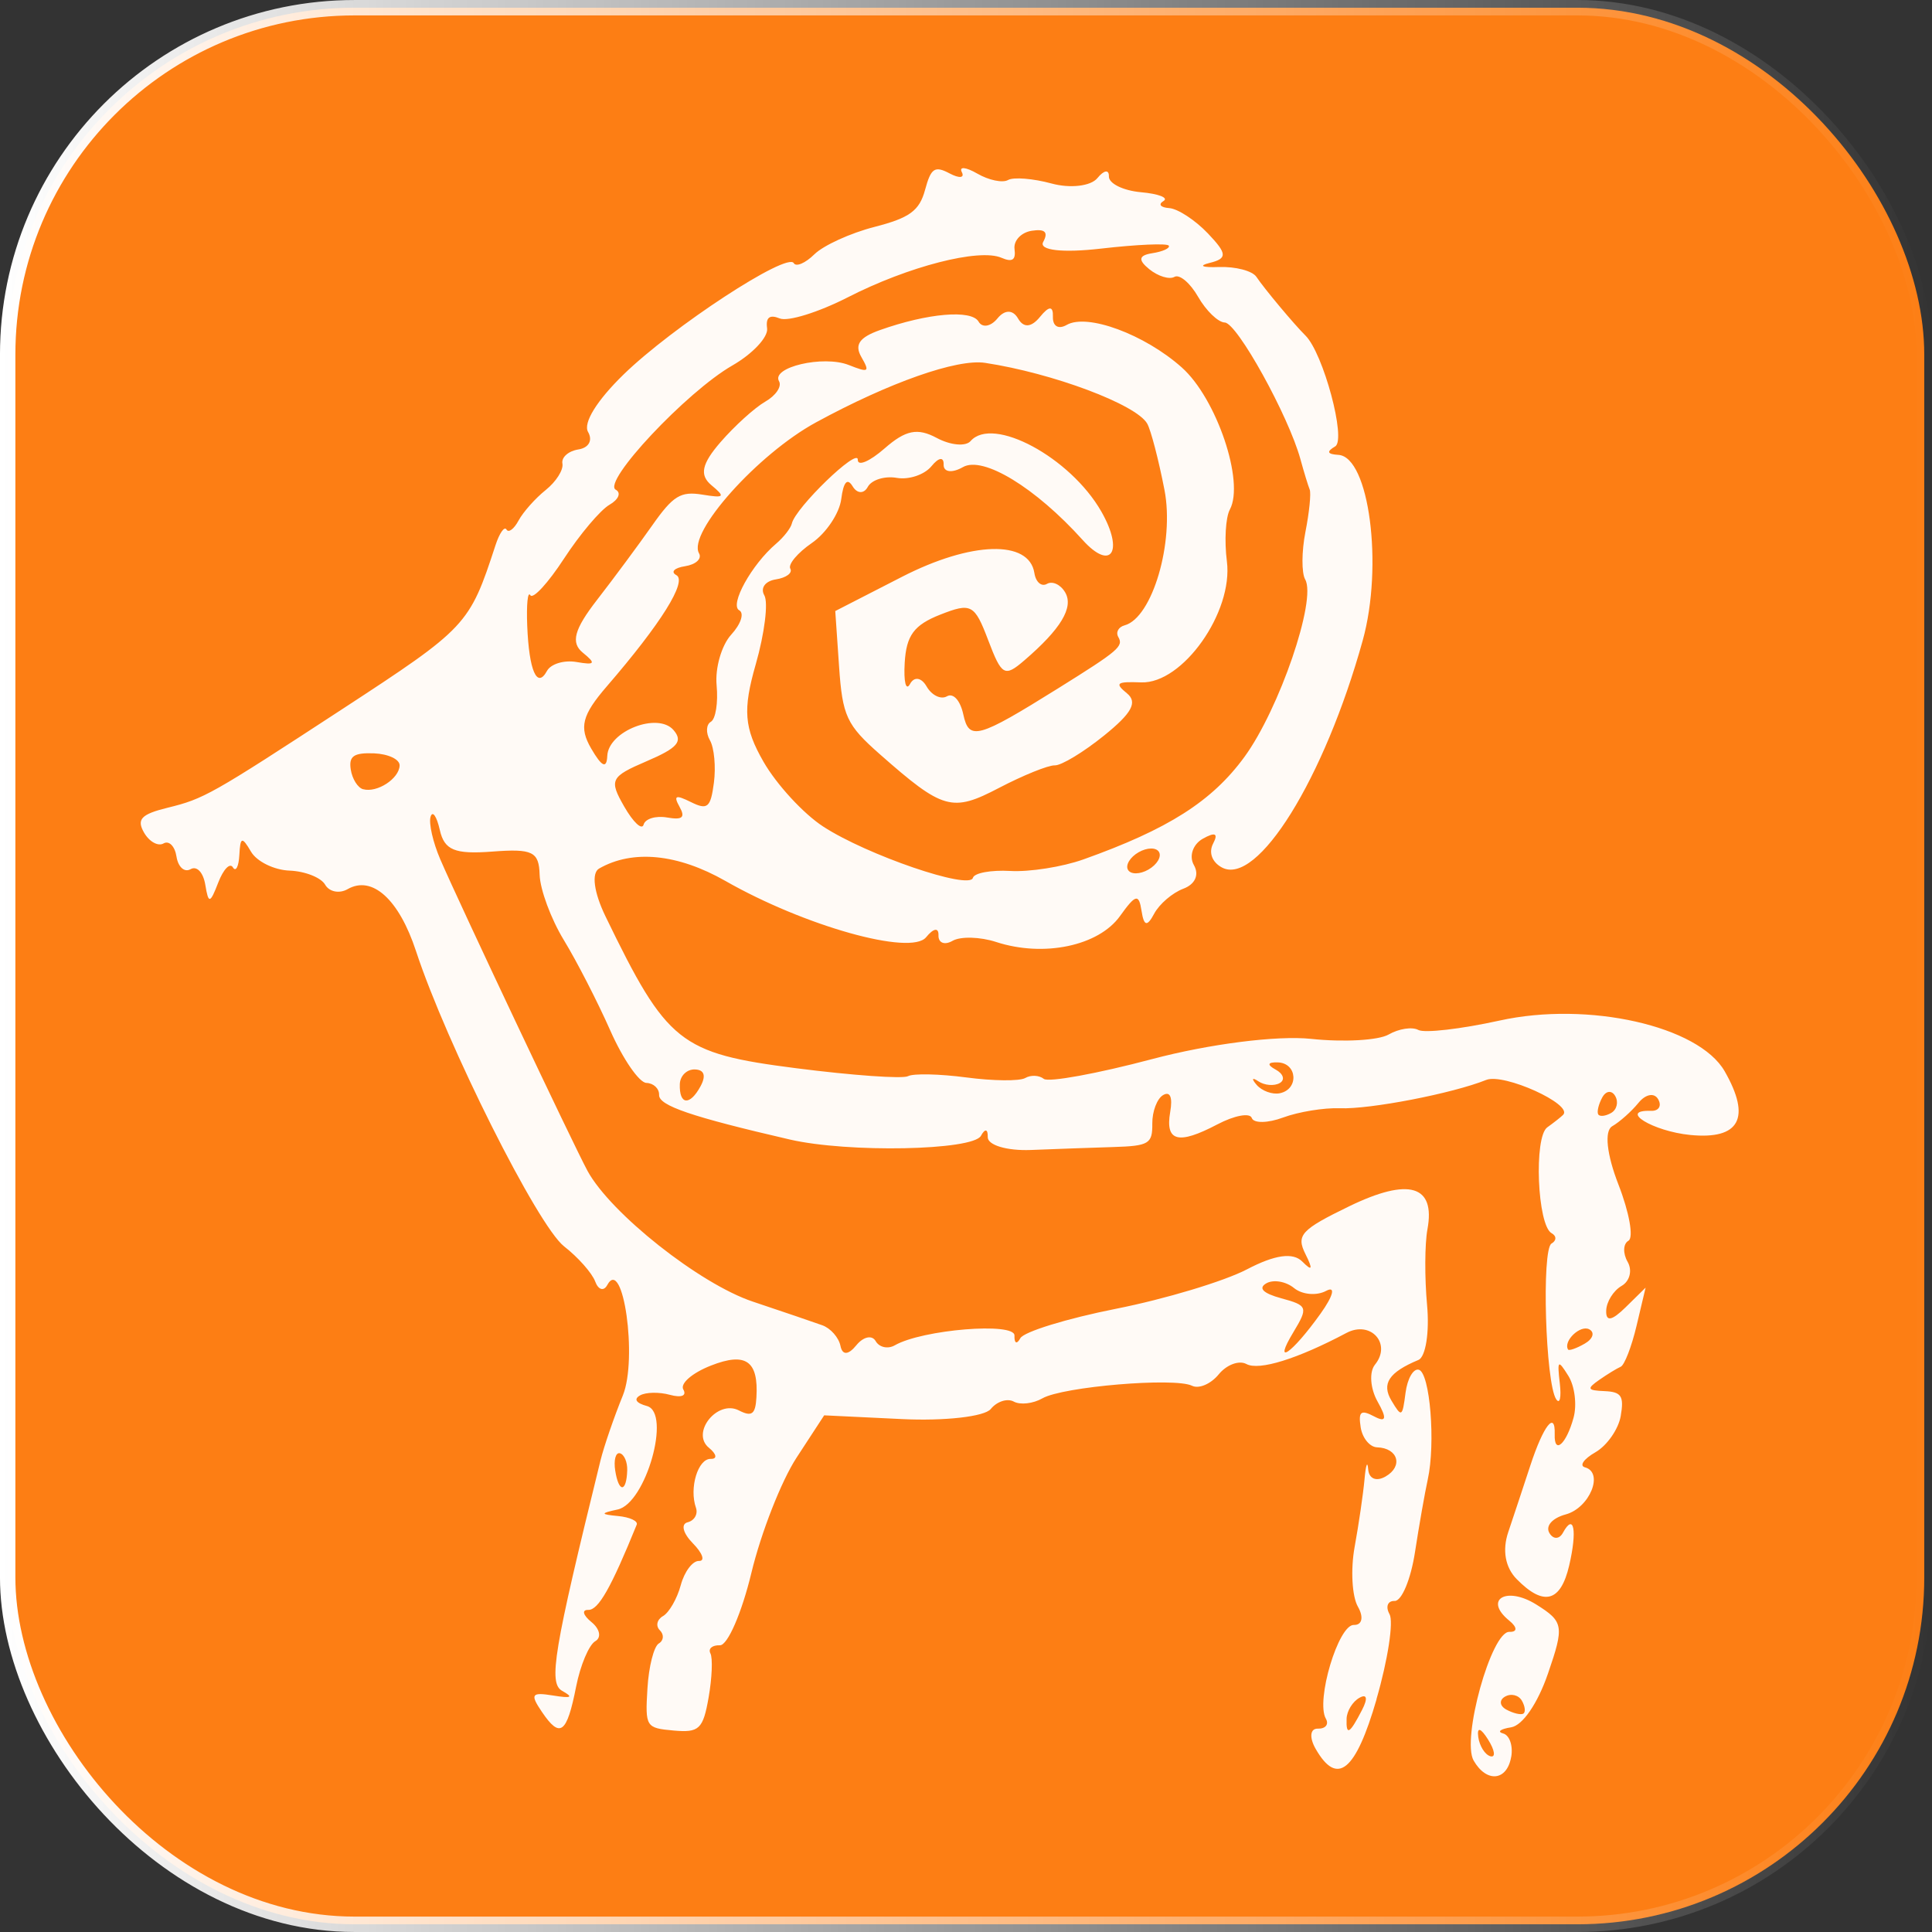
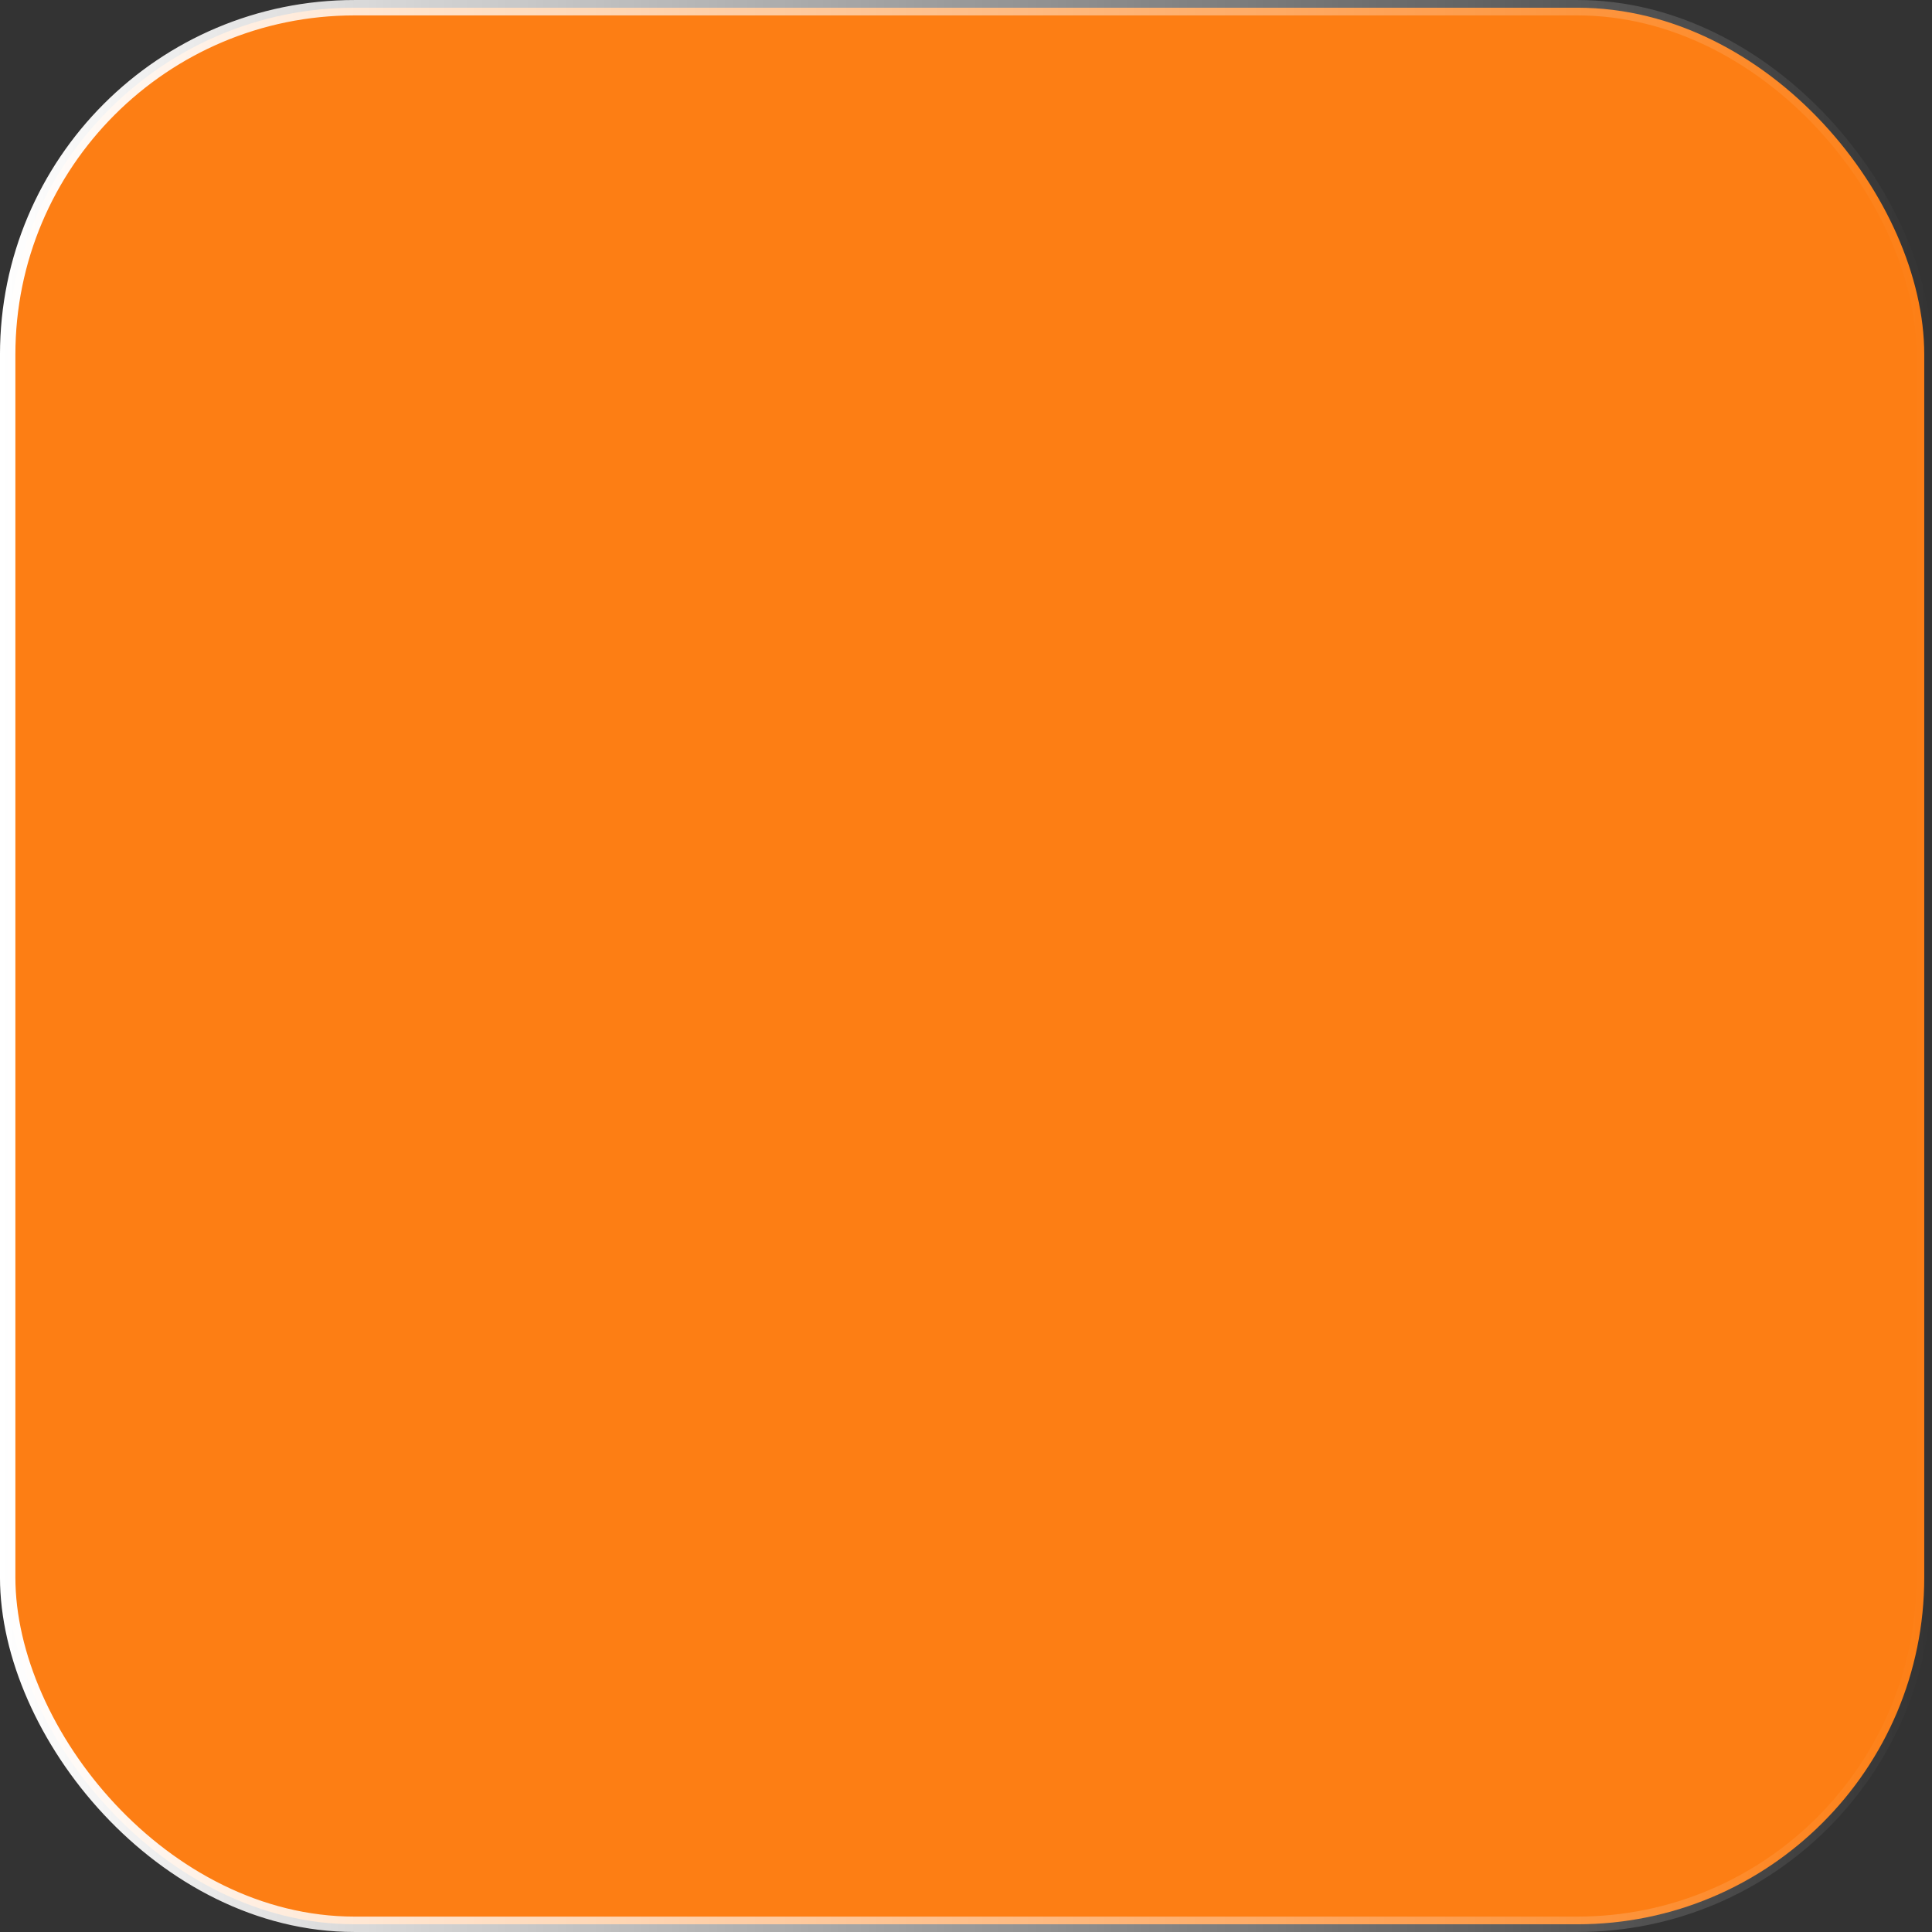
<svg xmlns="http://www.w3.org/2000/svg" xmlns:ns1="http://sodipodi.sourceforge.net/DTD/sodipodi-0.dtd" xmlns:ns2="http://www.inkscape.org/namespaces/inkscape" xmlns:xlink="http://www.w3.org/1999/xlink" width="64.125mm" height="64.125mm" viewBox="0 0 64.125 64.125" version="1.1" id="svg8" ns1:docname="favicon.svg" ns2:version="1.0beta2 (2b71d25, 2019-12-03)">
  <rect x="0" y="0" width="64.125" height="64.125" fill="#333333" stroke="none" />
  <defs id="defs2">
    <linearGradient ns2:collect="always" id="linearGradient869">
      <stop style="stop-color:#ffffff;stop-opacity:1;" offset="0" id="stop865" />
      <stop style="stop-color:#ffffff;stop-opacity:0;" offset="1" id="stop867" />
    </linearGradient>
    <linearGradient ns2:collect="always" xlink:href="#linearGradient869" id="linearGradient871" x1="60.634" y1="197.477" x2="140.634" y2="197.477" gradientUnits="userSpaceOnUse" gradientTransform="matrix(0.802,0,0,0.802,21.104,39.565)" />
  </defs>
  <ns1:namedview id="base" pagecolor="#ffffff" bordercolor="#666666" borderopacity="1.0" ns2:pageopacity="0.0" ns2:pageshadow="2" ns2:zoom="0.35" ns2:cx="136.54595" ns2:cy="-180.90292" ns2:document-units="mm" ns2:current-layer="layer1" ns2:document-rotation="0" showgrid="false" ns2:window-width="1600" ns2:window-height="1027" ns2:window-x="0" ns2:window-y="25" ns2:window-maximized="0" />
  <g ns2:label="Слой 1" ns2:groupmode="layer" id="layer1" transform="translate(-69.706,-165.792)">
    <rect style="opacity:1;fill:#fd7e14;stroke:url(#linearGradient871);stroke-width:0.511;stroke-linejoin:round;stroke-miterlimit:4;stroke-dasharray:none" id="rect863" width="63.613" height="63.613" x="69.961" y="166.048" ry="11.513" />
-     <path ns2:export-ydpi="90" ns2:export-xdpi="90" ns2:export-filename="/Users/sergejkuznecov/Desktop/Проекты/koz-trop.ru/koz-trop.ru/public_html/pdf/logo.png" ns2:connector-curvature="0" style="opacity:0.96;fill:#ffffff;fill-opacity:1;stroke-width:0.396" d="m 119.865,224.107 c 0.065,-0.371 -0.056,-0.722 -0.267,-0.779 -0.211,-0.057 -0.094,-0.149 0.261,-0.204 0.382,-0.06 0.883,-0.788 1.226,-1.785 0.544,-1.578 0.52,-1.723 -0.388,-2.291 -0.993,-0.621 -1.758,-0.166 -0.898,0.534 0.273,0.222 0.275,0.382 0.004,0.373 -0.597,-0.02 -1.592,3.562 -1.186,4.271 0.428,0.746 1.107,0.682 1.246,-0.119 z m -1.094,-0.666 c -0.047,-0.337 0.081,-0.302 0.326,0.089 0.223,0.354 0.258,0.603 0.078,0.554 -0.18,-0.049 -0.362,-0.338 -0.405,-0.643 z m 0.933,-0.906 c -0.225,-0.122 -0.245,-0.316 -0.046,-0.43 0.2,-0.115 0.452,-0.054 0.561,0.135 0.108,0.189 0.129,0.383 0.046,0.43 -0.083,0.048 -0.336,-0.012 -0.561,-0.135 z m -4.31,-0.35 c 0.377,-1.3 0.571,-2.568 0.432,-2.817 -0.139,-0.249 -0.062,-0.447 0.17,-0.439 0.233,0.008 0.536,-0.719 0.674,-1.615 0.138,-0.896 0.329,-1.982 0.424,-2.413 0.265,-1.201 0.075,-3.546 -0.296,-3.646 -0.182,-0.049 -0.38,0.296 -0.441,0.766 -0.105,0.811 -0.129,0.824 -0.466,0.261 -0.338,-0.564 -0.089,-0.941 0.894,-1.352 0.241,-0.101 0.37,-0.921 0.287,-1.822 -0.083,-0.902 -0.078,-2.033 0.012,-2.514 0.271,-1.464 -0.615,-1.725 -2.593,-0.766 -1.604,0.778 -1.77,0.96 -1.456,1.588 0.255,0.511 0.225,0.58 -0.105,0.248 -0.31,-0.311 -0.907,-0.227 -1.835,0.258 -0.757,0.396 -2.712,0.985 -4.345,1.309 -1.633,0.324 -3.064,0.764 -3.179,0.978 -0.115,0.213 -0.203,0.173 -0.194,-0.089 0.016,-0.451 -3.059,-0.2 -3.972,0.324 -0.23,0.132 -0.516,0.069 -0.636,-0.141 -0.12,-0.209 -0.409,-0.146 -0.642,0.141 -0.266,0.327 -0.462,0.334 -0.525,0.02 -0.056,-0.277 -0.326,-0.584 -0.6,-0.684 -0.274,-0.099 -1.314,-0.453 -2.312,-0.787 -1.759,-0.588 -4.714,-2.925 -5.484,-4.338 -0.451,-0.828 -4.257,-8.879 -4.887,-10.341 -0.242,-0.562 -0.387,-1.197 -0.322,-1.413 0.065,-0.216 0.203,-0.02 0.307,0.441 0.152,0.668 0.495,0.809 1.738,0.715 1.344,-0.102 1.553,-4e-5 1.575,0.772 0.016,0.489 0.376,1.463 0.803,2.164 0.427,0.701 1.121,2.051 1.541,3.001 0.42,0.949 0.96,1.733 1.199,1.741 0.239,0.008 0.429,0.188 0.422,0.4 -0.012,0.354 1.075,0.724 4.34,1.479 1.931,0.446 6.078,0.365 6.343,-0.124 0.134,-0.248 0.233,-0.229 0.225,0.042 -0.008,0.267 0.635,0.46 1.43,0.429 0.795,-0.032 2.03,-0.076 2.743,-0.098 1.178,-0.036 1.296,-0.108 1.289,-0.777 -0.004,-0.405 0.158,-0.831 0.36,-0.948 0.233,-0.134 0.319,0.072 0.234,0.562 -0.17,0.981 0.265,1.096 1.564,0.412 0.567,-0.298 1.082,-0.394 1.144,-0.213 0.062,0.181 0.531,0.174 1.042,-0.016 0.511,-0.189 1.356,-0.327 1.878,-0.307 1.004,0.04 3.74,-0.49 4.861,-0.94 0.582,-0.234 2.891,0.812 2.554,1.157 -0.069,0.071 -0.307,0.259 -0.528,0.417 -0.45,0.322 -0.33,3.253 0.144,3.513 0.168,0.092 0.166,0.247 -0.003,0.344 -0.334,0.192 -0.201,4.638 0.156,5.168 0.12,0.179 0.174,-0.061 0.119,-0.532 -0.089,-0.771 -0.06,-0.795 0.284,-0.245 0.211,0.336 0.289,0.959 0.174,1.384 -0.24,0.885 -0.65,1.248 -0.627,0.555 0.024,-0.8 -0.375,-0.285 -0.808,1.034 -0.228,0.696 -0.558,1.692 -0.734,2.214 -0.203,0.601 -0.1,1.172 0.28,1.559 0.895,0.912 1.459,0.766 1.742,-0.449 0.272,-1.165 0.16,-1.764 -0.205,-1.092 -0.122,0.225 -0.326,0.228 -0.453,0.008 -0.133,-0.232 0.098,-0.493 0.544,-0.614 0.796,-0.216 1.275,-1.39 0.638,-1.563 -0.195,-0.053 -0.04,-0.278 0.346,-0.499 0.386,-0.222 0.764,-0.763 0.841,-1.202 0.115,-0.662 0.024,-0.804 -0.533,-0.828 -0.577,-0.024 -0.603,-0.077 -0.183,-0.371 0.269,-0.188 0.591,-0.385 0.715,-0.438 0.125,-0.053 0.362,-0.665 0.527,-1.361 l 0.3,-1.265 -0.663,0.652 c -0.459,0.451 -0.657,0.486 -0.645,0.113 0.008,-0.296 0.24,-0.666 0.512,-0.823 0.272,-0.156 0.362,-0.516 0.199,-0.799 -0.162,-0.283 -0.15,-0.599 0.028,-0.7 0.177,-0.102 0.028,-0.94 -0.332,-1.864 -0.391,-1.003 -0.474,-1.782 -0.207,-1.936 0.247,-0.142 0.639,-0.491 0.872,-0.777 0.237,-0.291 0.525,-0.344 0.653,-0.119 0.126,0.22 0.02,0.394 -0.235,0.385 -1.106,-0.036 0.054,0.678 1.301,0.801 1.638,0.161 2.029,-0.565 1.141,-2.115 -0.863,-1.505 -4.529,-2.331 -7.468,-1.683 -1.281,0.282 -2.496,0.423 -2.7,0.312 -0.204,-0.111 -0.648,-0.042 -0.986,0.152 -0.338,0.194 -1.496,0.259 -2.573,0.144 -1.122,-0.119 -3.374,0.167 -5.275,0.671 -1.824,0.484 -3.443,0.779 -3.596,0.657 -0.154,-0.123 -0.432,-0.136 -0.618,-0.028 -0.186,0.107 -1.066,0.098 -1.956,-0.02 -0.89,-0.117 -1.76,-0.136 -1.933,-0.042 -0.173,0.094 -1.846,-0.024 -3.717,-0.264 -3.861,-0.494 -4.282,-0.829 -6.323,-5.037 -0.387,-0.798 -0.473,-1.441 -0.213,-1.59 1.112,-0.638 2.608,-0.491 4.193,0.412 2.629,1.499 6.155,2.488 6.66,1.868 0.247,-0.303 0.42,-0.33 0.411,-0.064 -0.008,0.253 0.201,0.336 0.467,0.183 0.265,-0.152 0.918,-0.135 1.451,0.04 1.575,0.512 3.395,0.131 4.106,-0.861 0.522,-0.728 0.626,-0.753 0.716,-0.172 0.079,0.509 0.184,0.533 0.418,0.094 0.172,-0.322 0.608,-0.696 0.97,-0.831 0.392,-0.147 0.533,-0.463 0.35,-0.783 -0.169,-0.295 -0.036,-0.69 0.296,-0.876 0.409,-0.229 0.52,-0.179 0.343,0.158 -0.156,0.297 -0.04,0.617 0.287,0.795 1.179,0.639 3.404,-2.947 4.677,-7.534 0.688,-2.479 0.213,-6.097 -0.807,-6.159 -0.373,-0.024 -0.404,-0.106 -0.106,-0.282 0.375,-0.222 -0.397,-3.097 -0.988,-3.679 -0.375,-0.37 -1.368,-1.558 -1.628,-1.948 -0.133,-0.199 -0.694,-0.346 -1.248,-0.326 -0.553,0.02 -0.689,-0.042 -0.301,-0.137 0.591,-0.146 0.581,-0.304 -0.06,-0.978 -0.421,-0.442 -1,-0.821 -1.286,-0.841 -0.287,-0.02 -0.372,-0.125 -0.19,-0.233 0.182,-0.108 -0.154,-0.241 -0.747,-0.294 -0.593,-0.054 -1.072,-0.29 -1.064,-0.526 0.008,-0.235 -0.164,-0.21 -0.381,0.057 -0.217,0.267 -0.9,0.348 -1.517,0.181 -0.617,-0.168 -1.269,-0.22 -1.449,-0.117 -0.18,0.103 -0.639,0.008 -1.021,-0.213 -0.382,-0.22 -0.613,-0.242 -0.513,-0.048 0.099,0.194 -0.082,0.213 -0.404,0.043 -0.497,-0.263 -0.62,-0.18 -0.817,0.547 -0.187,0.691 -0.511,0.928 -1.679,1.228 -0.796,0.204 -1.692,0.613 -1.993,0.908 -0.3,0.295 -0.609,0.427 -0.685,0.294 -0.216,-0.377 -4.021,2.112 -5.648,3.695 -0.889,0.865 -1.35,1.611 -1.18,1.908 0.162,0.282 0.024,0.527 -0.322,0.581 -0.331,0.052 -0.569,0.263 -0.529,0.47 0.04,0.207 -0.21,0.601 -0.554,0.876 -0.344,0.275 -0.75,0.731 -0.902,1.014 -0.152,0.283 -0.332,0.417 -0.4,0.298 -0.068,-0.119 -0.234,0.117 -0.367,0.526 -0.866,2.65 -0.94,2.728 -5.106,5.449 -4.334,2.831 -4.566,2.962 -5.776,3.259 -0.875,0.215 -1.035,0.383 -0.783,0.823 0.174,0.304 0.467,0.467 0.649,0.362 0.183,-0.105 0.377,0.092 0.43,0.438 0.054,0.346 0.264,0.533 0.467,0.417 0.209,-0.12 0.421,0.106 0.489,0.518 0.105,0.64 0.158,0.631 0.429,-0.073 0.17,-0.442 0.389,-0.67 0.486,-0.507 0.097,0.163 0.194,-0.02 0.215,-0.41 0.032,-0.604 0.088,-0.62 0.386,-0.111 0.191,0.328 0.768,0.611 1.281,0.63 0.513,0.02 1.044,0.229 1.181,0.468 0.137,0.238 0.472,0.304 0.746,0.147 0.815,-0.467 1.705,0.338 2.269,2.055 1.017,3.093 4.04,9.12 4.916,9.802 0.464,0.361 0.928,0.886 1.032,1.166 0.103,0.28 0.284,0.332 0.401,0.116 0.526,-0.971 1.009,2.45 0.518,3.662 -0.296,0.727 -0.63,1.701 -0.744,2.164 -1.559,6.339 -1.733,7.387 -1.271,7.645 0.386,0.215 0.309,0.253 -0.31,0.153 -0.713,-0.115 -0.761,-0.043 -0.36,0.549 0.602,0.888 0.824,0.722 1.133,-0.844 0.14,-0.708 0.426,-1.386 0.636,-1.507 0.211,-0.121 0.153,-0.407 -0.128,-0.635 -0.281,-0.229 -0.328,-0.41 -0.105,-0.403 0.335,0.008 0.75,-0.719 1.608,-2.829 0.049,-0.121 -0.23,-0.25 -0.621,-0.287 -0.59,-0.056 -0.592,-0.093 -0.012,-0.217 0.936,-0.2 1.788,-3.213 0.972,-3.434 -0.36,-0.098 -0.446,-0.229 -0.23,-0.352 0.189,-0.109 0.635,-0.118 0.992,-0.02 0.383,0.104 0.566,0.032 0.446,-0.177 -0.113,-0.196 0.292,-0.548 0.915,-0.793 1.158,-0.456 1.585,-0.158 1.511,1.056 -0.032,0.563 -0.154,0.652 -0.581,0.432 -0.713,-0.368 -1.605,0.743 -0.995,1.24 0.257,0.21 0.285,0.375 0.061,0.368 -0.425,-0.012 -0.722,0.967 -0.492,1.623 0.073,0.209 -0.051,0.426 -0.277,0.482 -0.231,0.058 -0.155,0.362 0.176,0.699 0.322,0.328 0.413,0.591 0.202,0.584 -0.211,-0.008 -0.484,0.354 -0.605,0.803 -0.121,0.449 -0.387,0.911 -0.589,1.027 -0.203,0.116 -0.249,0.328 -0.105,0.471 0.145,0.143 0.13,0.34 -0.036,0.439 -0.163,0.099 -0.333,0.769 -0.376,1.491 -0.077,1.278 -0.054,1.315 0.872,1.398 0.844,0.076 0.974,-0.046 1.158,-1.095 0.114,-0.65 0.141,-1.309 0.06,-1.466 -0.081,-0.157 0.06,-0.277 0.315,-0.269 0.255,0.008 0.725,-1.073 1.045,-2.403 0.32,-1.33 0.994,-3.051 1.499,-3.824 l 0.917,-1.405 2.578,0.124 c 1.418,0.069 2.746,-0.081 2.951,-0.334 0.205,-0.252 0.549,-0.363 0.765,-0.246 0.215,0.117 0.642,0.068 0.949,-0.108 0.678,-0.389 4.391,-0.701 4.966,-0.418 0.227,0.112 0.626,-0.059 0.887,-0.379 0.261,-0.32 0.674,-0.474 0.918,-0.342 0.42,0.227 1.693,-0.168 3.321,-1.032 0.805,-0.427 1.511,0.359 0.946,1.053 -0.196,0.241 -0.157,0.793 0.087,1.225 0.318,0.563 0.287,0.704 -0.109,0.495 -0.447,-0.236 -0.534,-0.167 -0.452,0.359 0.056,0.358 0.302,0.657 0.546,0.665 0.697,0.024 0.872,0.629 0.28,0.968 -0.308,0.177 -0.553,0.076 -0.577,-0.24 -0.024,-0.301 -0.079,-0.149 -0.122,0.337 -0.044,0.486 -0.192,1.495 -0.328,2.243 -0.136,0.747 -0.087,1.639 0.109,1.981 0.199,0.347 0.14,0.615 -0.133,0.606 -0.514,-0.02 -1.272,2.516 -0.931,3.111 0.109,0.19 -0.012,0.339 -0.267,0.331 -0.256,-0.008 -0.288,0.294 -0.071,0.672 0.715,1.248 1.327,0.749 2.021,-1.646 z m -0.993,0.653 c 0.008,-0.256 0.2,-0.569 0.427,-0.695 0.247,-0.139 0.283,0.02 0.088,0.399 -0.415,0.805 -0.534,0.873 -0.515,0.296 z m 7.349,-12.256 c -0.163,-0.284 0.412,-0.828 0.706,-0.668 0.191,0.103 0.123,0.318 -0.152,0.475 -0.275,0.158 -0.524,0.245 -0.554,0.193 z m -9.115,-0.574 c 0.497,-0.824 0.475,-0.887 -0.4,-1.124 -0.604,-0.164 -0.778,-0.336 -0.499,-0.497 0.235,-0.135 0.65,-0.065 0.921,0.157 0.271,0.221 0.751,0.263 1.066,0.093 0.321,-0.172 0.239,0.16 -0.186,0.755 -0.956,1.338 -1.605,1.781 -0.902,0.616 z m 10.117,-7.23 c -0.048,-0.083 0.012,-0.336 0.135,-0.561 0.122,-0.225 0.316,-0.246 0.43,-0.046 0.115,0.2 0.054,0.452 -0.135,0.561 -0.189,0.108 -0.383,0.129 -0.43,0.046 z m -32.626,11.827 c -0.055,-0.356 0.016,-0.615 0.157,-0.577 0.142,0.04 0.25,0.293 0.241,0.566 -0.024,0.742 -0.283,0.75 -0.398,0.008 z m 21.288,-12.807 c -0.176,-0.203 -0.151,-0.257 0.056,-0.118 0.207,0.139 0.527,0.165 0.712,0.06 0.184,-0.106 0.122,-0.308 -0.137,-0.448 -0.295,-0.16 -0.268,-0.249 0.072,-0.238 0.651,0.02 0.708,0.894 0.066,1.024 -0.247,0.05 -0.592,-0.076 -0.769,-0.279 z m -4.269,-7.136 c -0.09,-0.157 0.068,-0.419 0.351,-0.582 0.283,-0.163 0.589,-0.167 0.679,-0.008 0.09,0.157 -0.068,0.419 -0.351,0.582 -0.283,0.163 -0.589,0.167 -0.679,0.008 z m -1.487,-0.343 c -0.694,0.247 -1.783,0.418 -2.42,0.381 -0.638,-0.036 -1.195,0.065 -1.24,0.228 -0.111,0.41 -3.519,-0.757 -4.971,-1.703 -0.656,-0.427 -1.547,-1.396 -1.981,-2.152 -0.642,-1.12 -0.69,-1.719 -0.256,-3.232 0.293,-1.022 0.421,-2.052 0.285,-2.289 -0.139,-0.242 0.028,-0.474 0.381,-0.529 0.346,-0.054 0.562,-0.214 0.481,-0.356 -0.081,-0.142 0.241,-0.526 0.716,-0.853 0.475,-0.328 0.914,-0.984 0.975,-1.458 0.074,-0.573 0.202,-0.714 0.38,-0.419 0.148,0.244 0.373,0.251 0.5,0.016 0.127,-0.235 0.561,-0.37 0.963,-0.3 0.402,0.07 0.92,-0.105 1.151,-0.387 0.241,-0.296 0.413,-0.319 0.404,-0.054 -0.008,0.253 0.279,0.291 0.64,0.084 0.666,-0.382 2.406,0.677 3.974,2.418 0.947,1.052 1.381,0.385 0.617,-0.949 -1.03,-1.796 -3.601,-3.179 -4.337,-2.333 -0.162,0.186 -0.667,0.14 -1.122,-0.104 -0.64,-0.343 -1.032,-0.264 -1.731,0.347 -0.5,0.437 -0.898,0.605 -0.89,0.375 0.012,-0.42 -2.068,1.592 -2.188,2.115 -0.036,0.156 -0.272,0.46 -0.526,0.675 -0.808,0.687 -1.551,2.03 -1.222,2.208 0.175,0.095 0.056,0.458 -0.265,0.808 -0.32,0.35 -0.539,1.106 -0.485,1.681 0.054,0.575 -0.032,1.12 -0.19,1.211 -0.159,0.091 -0.172,0.368 -0.032,0.615 0.142,0.247 0.201,0.881 0.132,1.408 -0.109,0.83 -0.212,0.916 -0.766,0.641 -0.504,-0.25 -0.584,-0.217 -0.375,0.157 0.2,0.358 0.098,0.445 -0.415,0.356 -0.374,-0.065 -0.724,0.042 -0.777,0.237 -0.053,0.195 -0.342,-0.073 -0.643,-0.598 -0.51,-0.889 -0.46,-0.991 0.749,-1.509 1.023,-0.438 1.21,-0.655 0.888,-1.03 -0.521,-0.608 -2.164,0.032 -2.2,0.856 -0.02,0.438 -0.18,0.364 -0.535,-0.246 -0.408,-0.702 -0.306,-1.106 0.521,-2.064 1.797,-2.081 2.677,-3.489 2.306,-3.69 -0.198,-0.107 -0.067,-0.241 0.291,-0.296 0.358,-0.056 0.566,-0.249 0.462,-0.429 -0.389,-0.677 1.947,-3.291 3.883,-4.345 2.434,-1.325 4.683,-2.117 5.613,-1.975 2.244,0.341 5.014,1.379 5.379,2.015 0.121,0.211 0.38,1.203 0.574,2.203 0.336,1.73 -0.404,4.245 -1.322,4.493 -0.206,0.055 -0.301,0.23 -0.211,0.387 0.178,0.311 0.02,0.446 -1.991,1.701 -2.68,1.672 -2.962,1.75 -3.153,0.87 -0.101,-0.466 -0.332,-0.722 -0.543,-0.602 -0.202,0.116 -0.505,-0.032 -0.674,-0.325 -0.174,-0.303 -0.413,-0.34 -0.552,-0.084 -0.135,0.249 -0.214,-0.069 -0.176,-0.706 0.054,-0.907 0.309,-1.252 1.176,-1.594 1.031,-0.406 1.142,-0.348 1.595,0.846 0.449,1.181 0.543,1.235 1.196,0.674 1.215,-1.043 1.646,-1.758 1.362,-2.255 -0.151,-0.263 -0.424,-0.393 -0.607,-0.288 -0.183,0.105 -0.371,-0.057 -0.418,-0.36 -0.173,-1.11 -2.093,-1.054 -4.396,0.127 l -2.213,1.135 0.126,1.836 c 0.113,1.651 0.249,1.944 1.353,2.916 2.1,1.85 2.397,1.934 3.957,1.118 0.8,-0.418 1.633,-0.755 1.85,-0.748 0.217,0.008 0.955,-0.439 1.638,-0.991 0.926,-0.748 1.119,-1.106 0.755,-1.402 -0.414,-0.338 -0.343,-0.392 0.474,-0.361 1.376,0.052 3.063,-2.333 2.845,-4.022 -0.087,-0.679 -0.043,-1.451 0.099,-1.715 0.495,-0.92 -0.442,-3.689 -1.596,-4.716 -1.235,-1.099 -3.138,-1.803 -3.819,-1.412 -0.275,0.158 -0.468,0.044 -0.458,-0.271 0.012,-0.366 -0.128,-0.365 -0.428,0.004 -0.288,0.354 -0.546,0.373 -0.729,0.054 -0.171,-0.298 -0.443,-0.298 -0.685,-4e-4 -0.221,0.271 -0.502,0.318 -0.625,0.105 -0.234,-0.408 -1.688,-0.283 -3.274,0.28 -0.683,0.243 -0.851,0.485 -0.618,0.892 0.289,0.504 0.249,0.53 -0.417,0.267 -0.844,-0.333 -2.583,0.073 -2.314,0.54 0.098,0.172 -0.107,0.476 -0.457,0.676 -0.35,0.201 -1.017,0.805 -1.484,1.343 -0.627,0.723 -0.706,1.096 -0.304,1.43 0.474,0.393 0.434,0.433 -0.302,0.313 -0.719,-0.117 -0.97,0.036 -1.665,1.026 -0.45,0.64 -1.274,1.753 -1.831,2.471 -0.757,0.977 -0.876,1.418 -0.471,1.748 0.447,0.364 0.41,0.418 -0.208,0.311 -0.412,-0.071 -0.854,0.062 -0.981,0.297 -0.328,0.605 -0.595,-0.008 -0.655,-1.5 -0.028,-0.703 0.016,-1.16 0.103,-1.015 0.085,0.145 0.587,-0.4 1.116,-1.211 0.529,-0.811 1.209,-1.616 1.511,-1.79 0.302,-0.173 0.396,-0.398 0.209,-0.499 -0.465,-0.252 2.349,-3.251 3.866,-4.122 0.676,-0.388 1.197,-0.943 1.157,-1.235 -0.05,-0.363 0.083,-0.466 0.42,-0.328 0.271,0.111 1.286,-0.205 2.257,-0.701 2.008,-1.028 4.361,-1.633 5.101,-1.313 0.361,0.156 0.483,0.075 0.434,-0.29 -0.036,-0.279 0.219,-0.551 0.569,-0.606 0.445,-0.069 0.56,0.043 0.382,0.371 -0.15,0.277 0.636,0.368 1.914,0.221 1.193,-0.137 2.208,-0.182 2.255,-0.098 0.048,0.083 -0.198,0.196 -0.546,0.25 -0.453,0.071 -0.483,0.221 -0.103,0.53 0.292,0.237 0.668,0.352 0.836,0.256 0.169,-0.097 0.523,0.201 0.787,0.663 0.265,0.461 0.662,0.845 0.884,0.852 0.409,0.012 2.115,3.094 2.51,4.533 0.119,0.434 0.258,0.888 0.308,1.009 0.051,0.121 -0.012,0.754 -0.141,1.407 -0.128,0.652 -0.131,1.363 -0.008,1.579 0.385,0.671 -0.858,4.302 -2.015,5.888 -1.077,1.476 -2.534,2.402 -5.355,3.407 z m -13.388,7.457 c 0.008,-0.277 0.234,-0.497 0.499,-0.488 0.312,0.008 0.379,0.207 0.188,0.559 -0.356,0.657 -0.71,0.62 -0.687,-0.071 z m -10.511,-9.788 c -0.178,-0.048 -0.363,-0.343 -0.411,-0.656 -0.069,-0.444 0.1,-0.561 0.773,-0.536 0.474,0.02 0.856,0.2 0.849,0.404 -0.016,0.437 -0.746,0.913 -1.21,0.787 z" id="path14-0-0-6" />
  </g>
</svg>